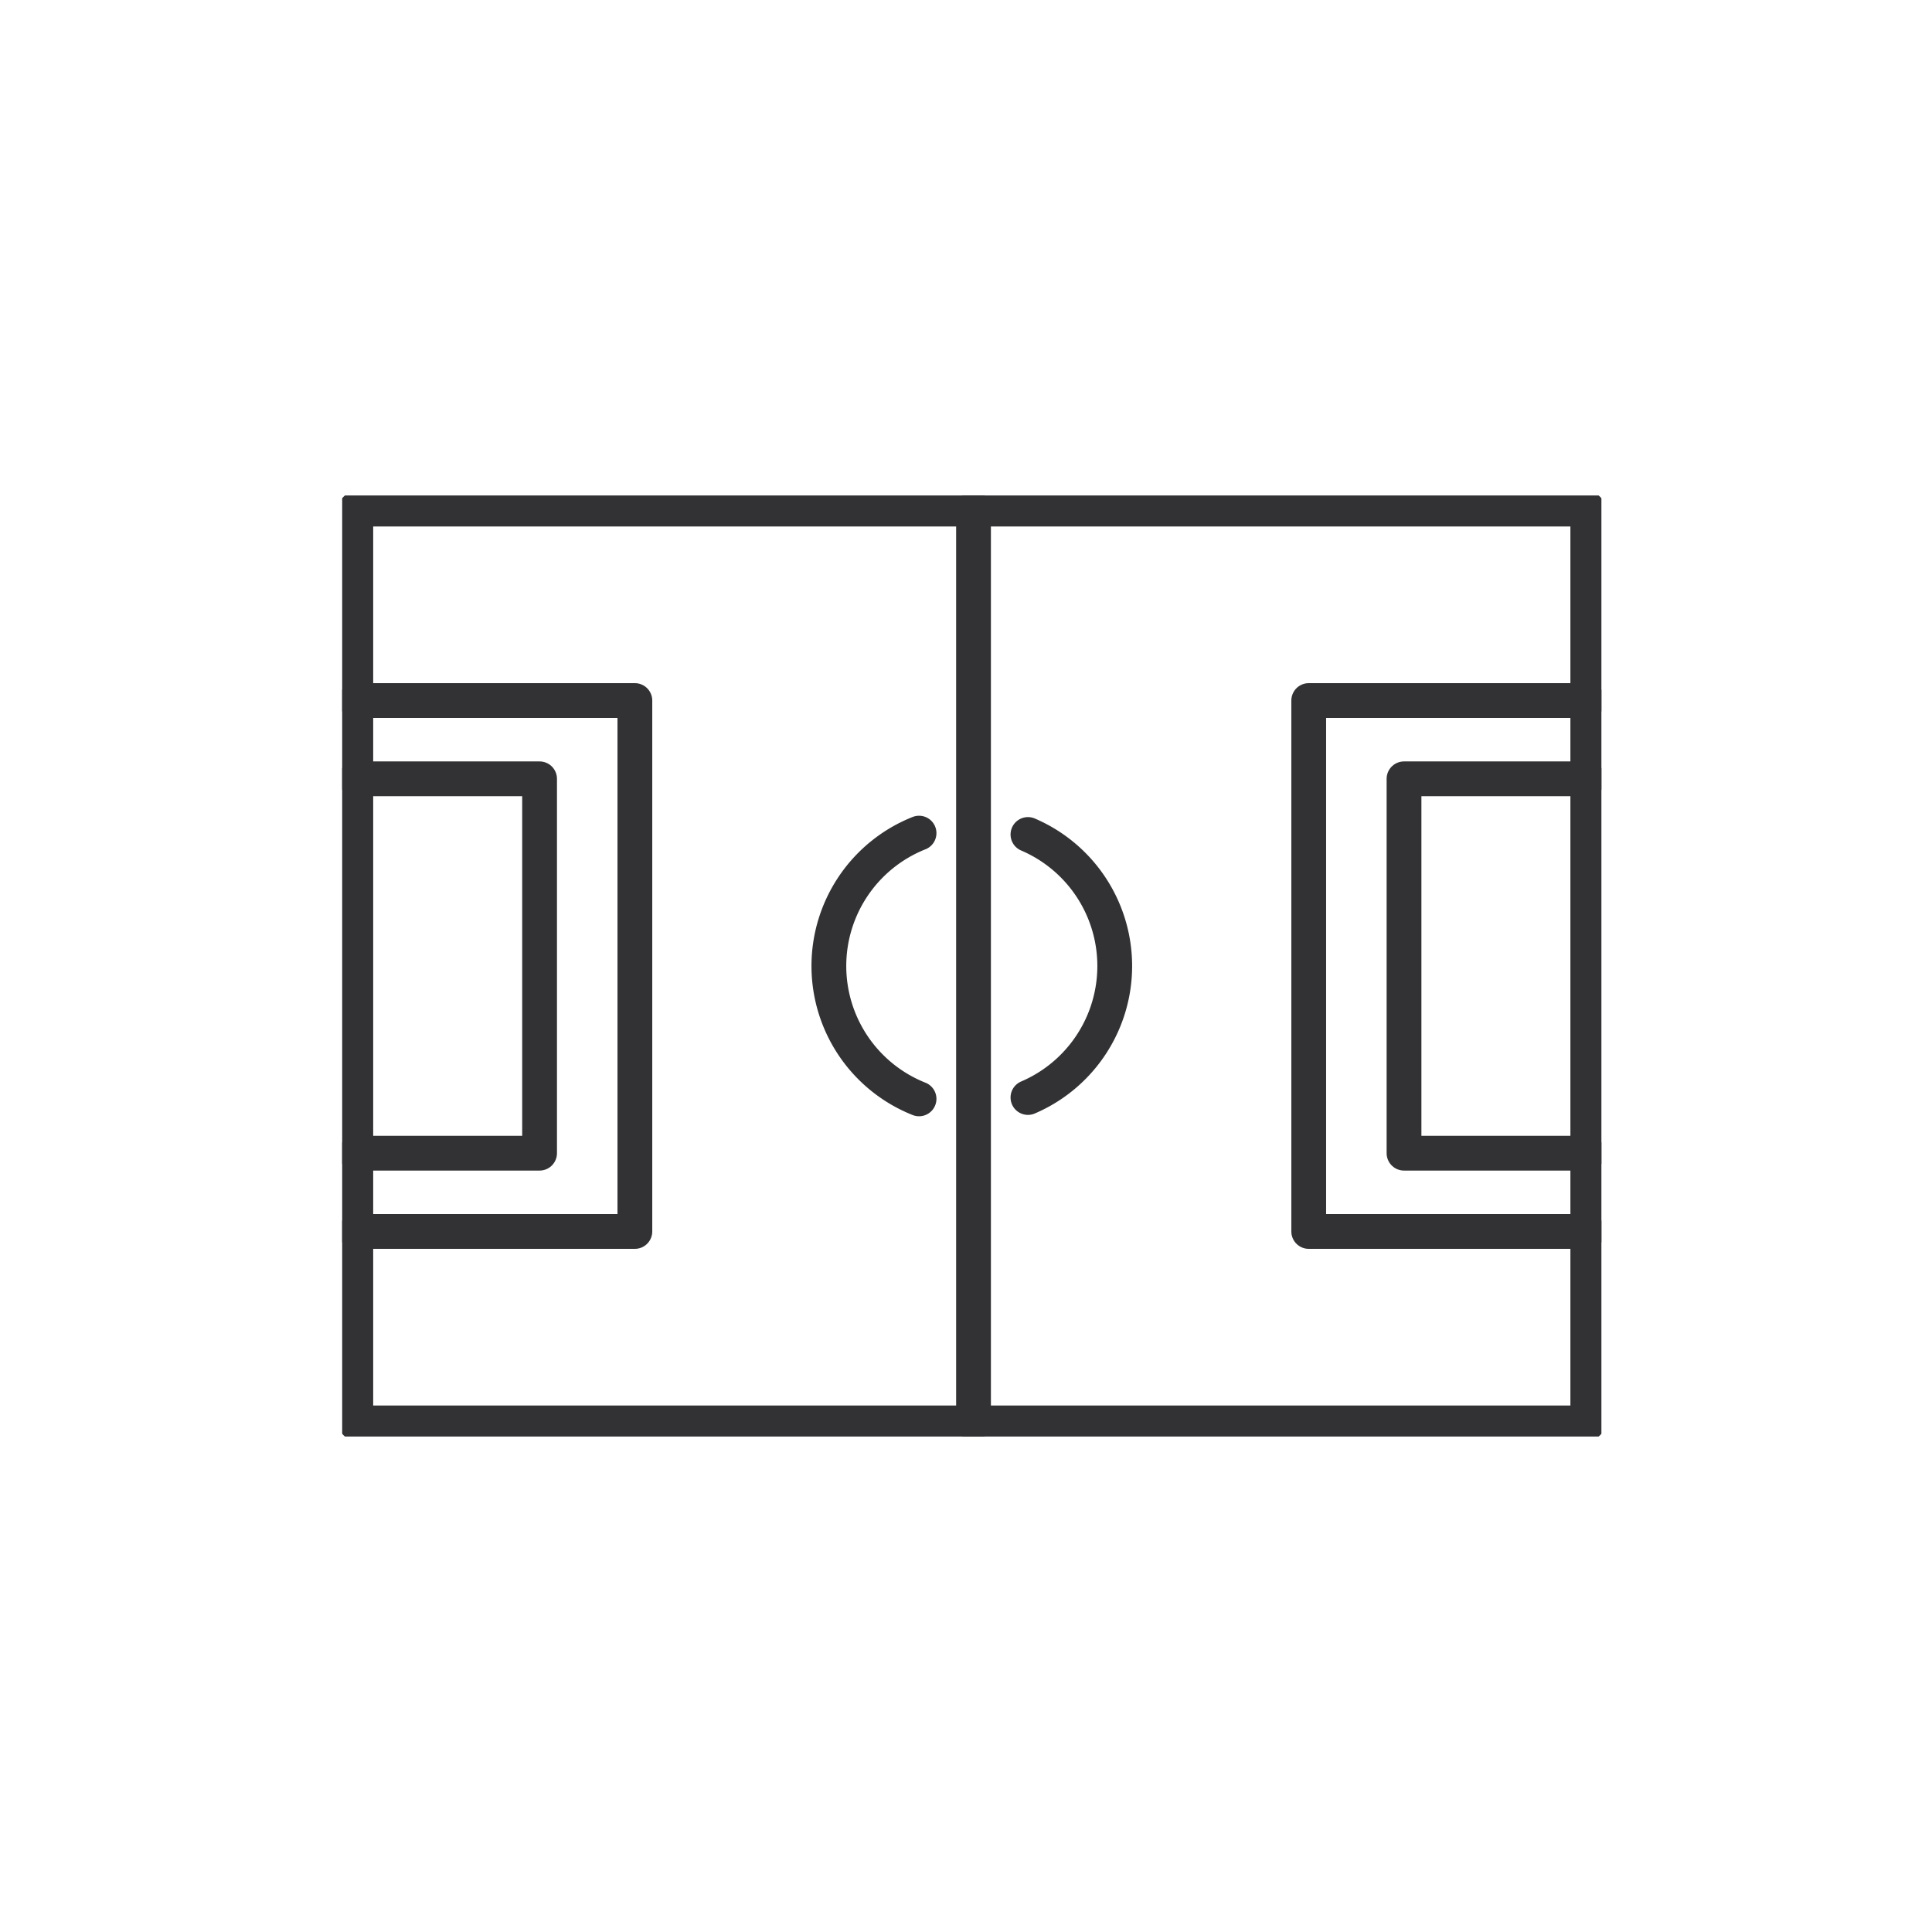
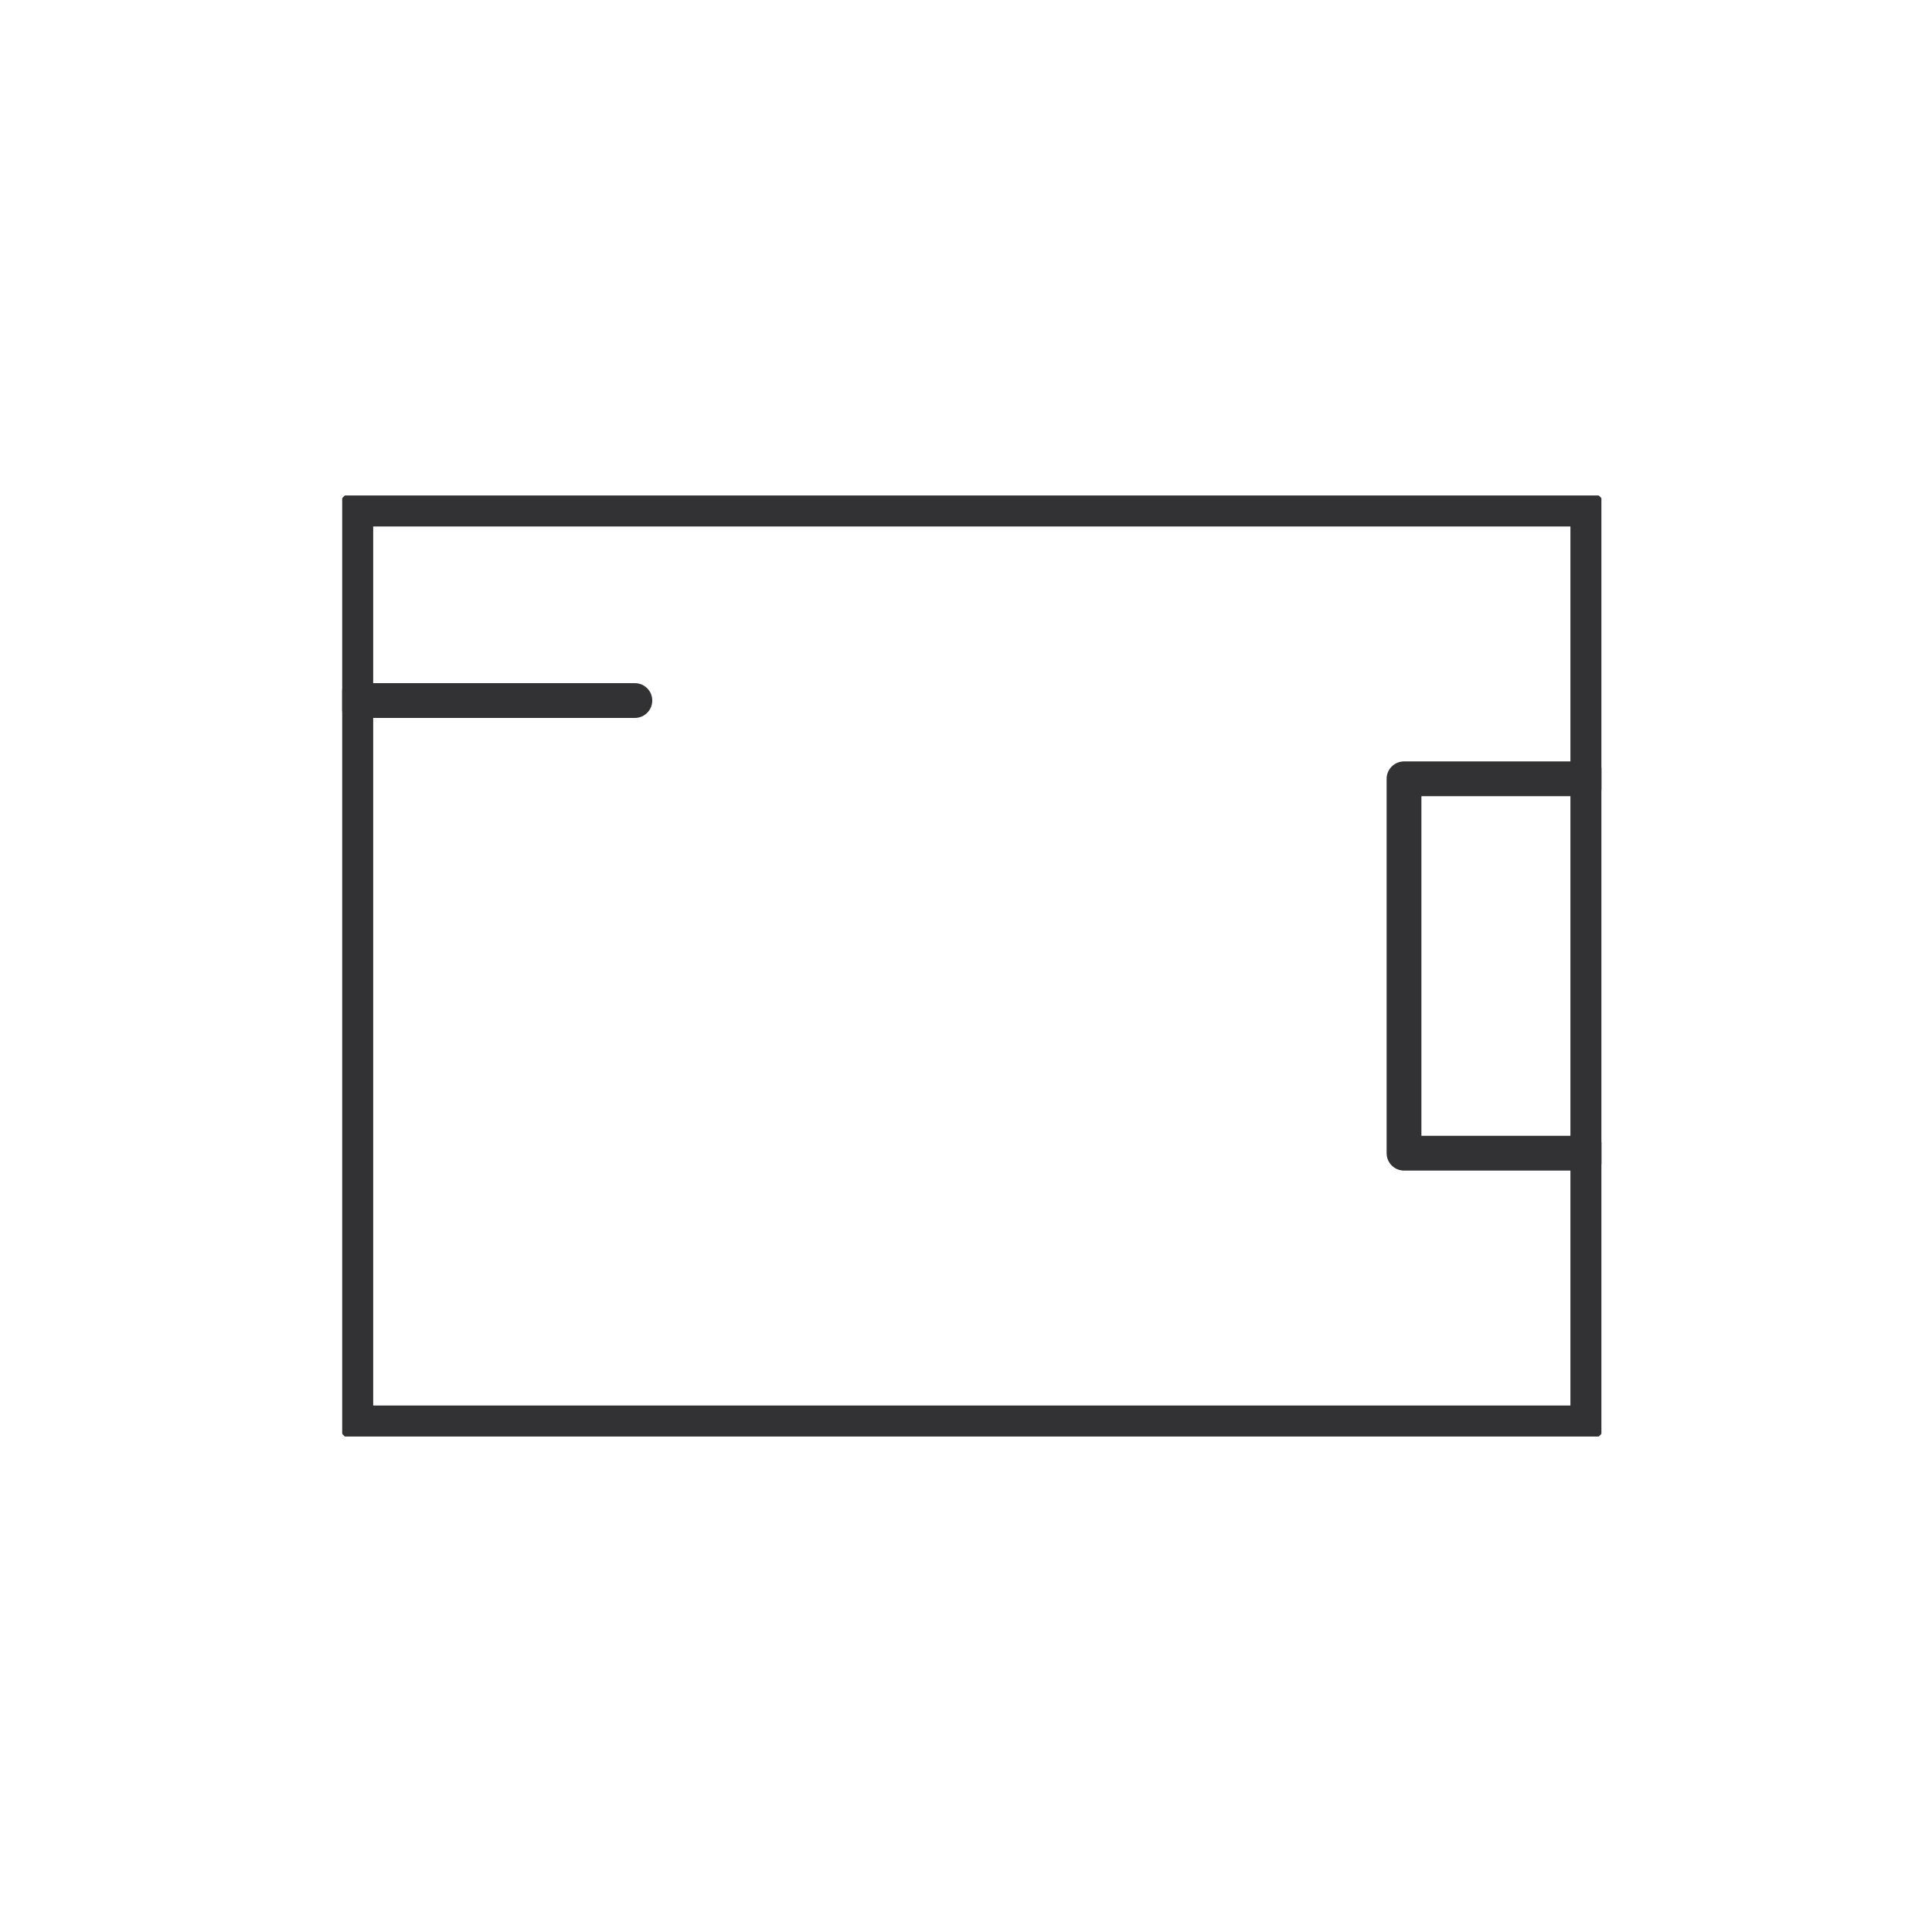
<svg xmlns="http://www.w3.org/2000/svg" width="500" height="500" viewBox="0 0 500 500">
  <defs>
    <clipPath id="clip-path">
      <rect id="Rectangle_1031" data-name="Rectangle 1031" width="325.885" height="243.552" fill="none" stroke="#323133" stroke-width="9" />
    </clipPath>
    <clipPath id="clip-Sportshall_icon">
      <rect width="500" height="500" />
    </clipPath>
  </defs>
  <g id="Sportshall_icon" data-name="Sportshall—icon" clip-path="url(#clip-Sportshall_icon)">
    <g id="Group_7165" data-name="Group 7165" transform="translate(88.558 128.224)">
      <g id="Group_7164" data-name="Group 7164" clip-path="url(#clip-path)">
        <rect id="Rectangle_1030" data-name="Rectangle 1030" width="318.838" height="236.506" transform="translate(3.523 3.523)" fill="none" stroke="#323133" stroke-linecap="round" stroke-linejoin="round" stroke-width="9" />
-         <path id="Path_14069" data-name="Path 14069" d="M2,30.13H74.223v137.4H2" transform="translate(1.523 22.945)" fill="none" stroke="#323133" stroke-linecap="round" stroke-linejoin="round" stroke-width="9" />
-         <path id="Path_14070" data-name="Path 14070" d="M2,41.63H49.562v96.885H2" transform="translate(1.523 31.703)" fill="none" stroke="#323133" stroke-linecap="round" stroke-linejoin="round" stroke-width="9" />
-         <path id="Path_14071" data-name="Path 14071" d="M214.223,30.13H142v137.4h72.223" transform="translate(108.138 22.945)" fill="none" stroke="#323133" stroke-linecap="round" stroke-linejoin="round" stroke-width="9" />
+         <path id="Path_14069" data-name="Path 14069" d="M2,30.13H74.223H2" transform="translate(1.523 22.945)" fill="none" stroke="#323133" stroke-linecap="round" stroke-linejoin="round" stroke-width="9" />
        <path id="Path_14072" data-name="Path 14072" d="M203.562,41.63H156v96.885h47.562" transform="translate(118.8 31.703)" fill="none" stroke="#323133" stroke-linecap="round" stroke-linejoin="round" stroke-width="9" />
-         <line id="Line_69" data-name="Line 69" y2="236.506" transform="translate(163.388 3.522)" fill="none" stroke="#323133" stroke-linecap="round" stroke-linejoin="round" stroke-width="9" />
-         <path id="Path_14073" data-name="Path 14073" d="M100.75,49.81a37.015,37.015,0,0,1,0,68.066" transform="translate(76.725 37.932)" fill="none" stroke="#323133" stroke-linecap="round" stroke-linejoin="round" stroke-width="9" />
-         <path id="Path_14074" data-name="Path 14074" d="M94.84,118.38a37,37,0,0,1,0-68.77" transform="translate(54.45 37.78)" fill="none" stroke="#323133" stroke-linecap="round" stroke-linejoin="round" stroke-width="9" />
      </g>
    </g>
  </g>
</svg>